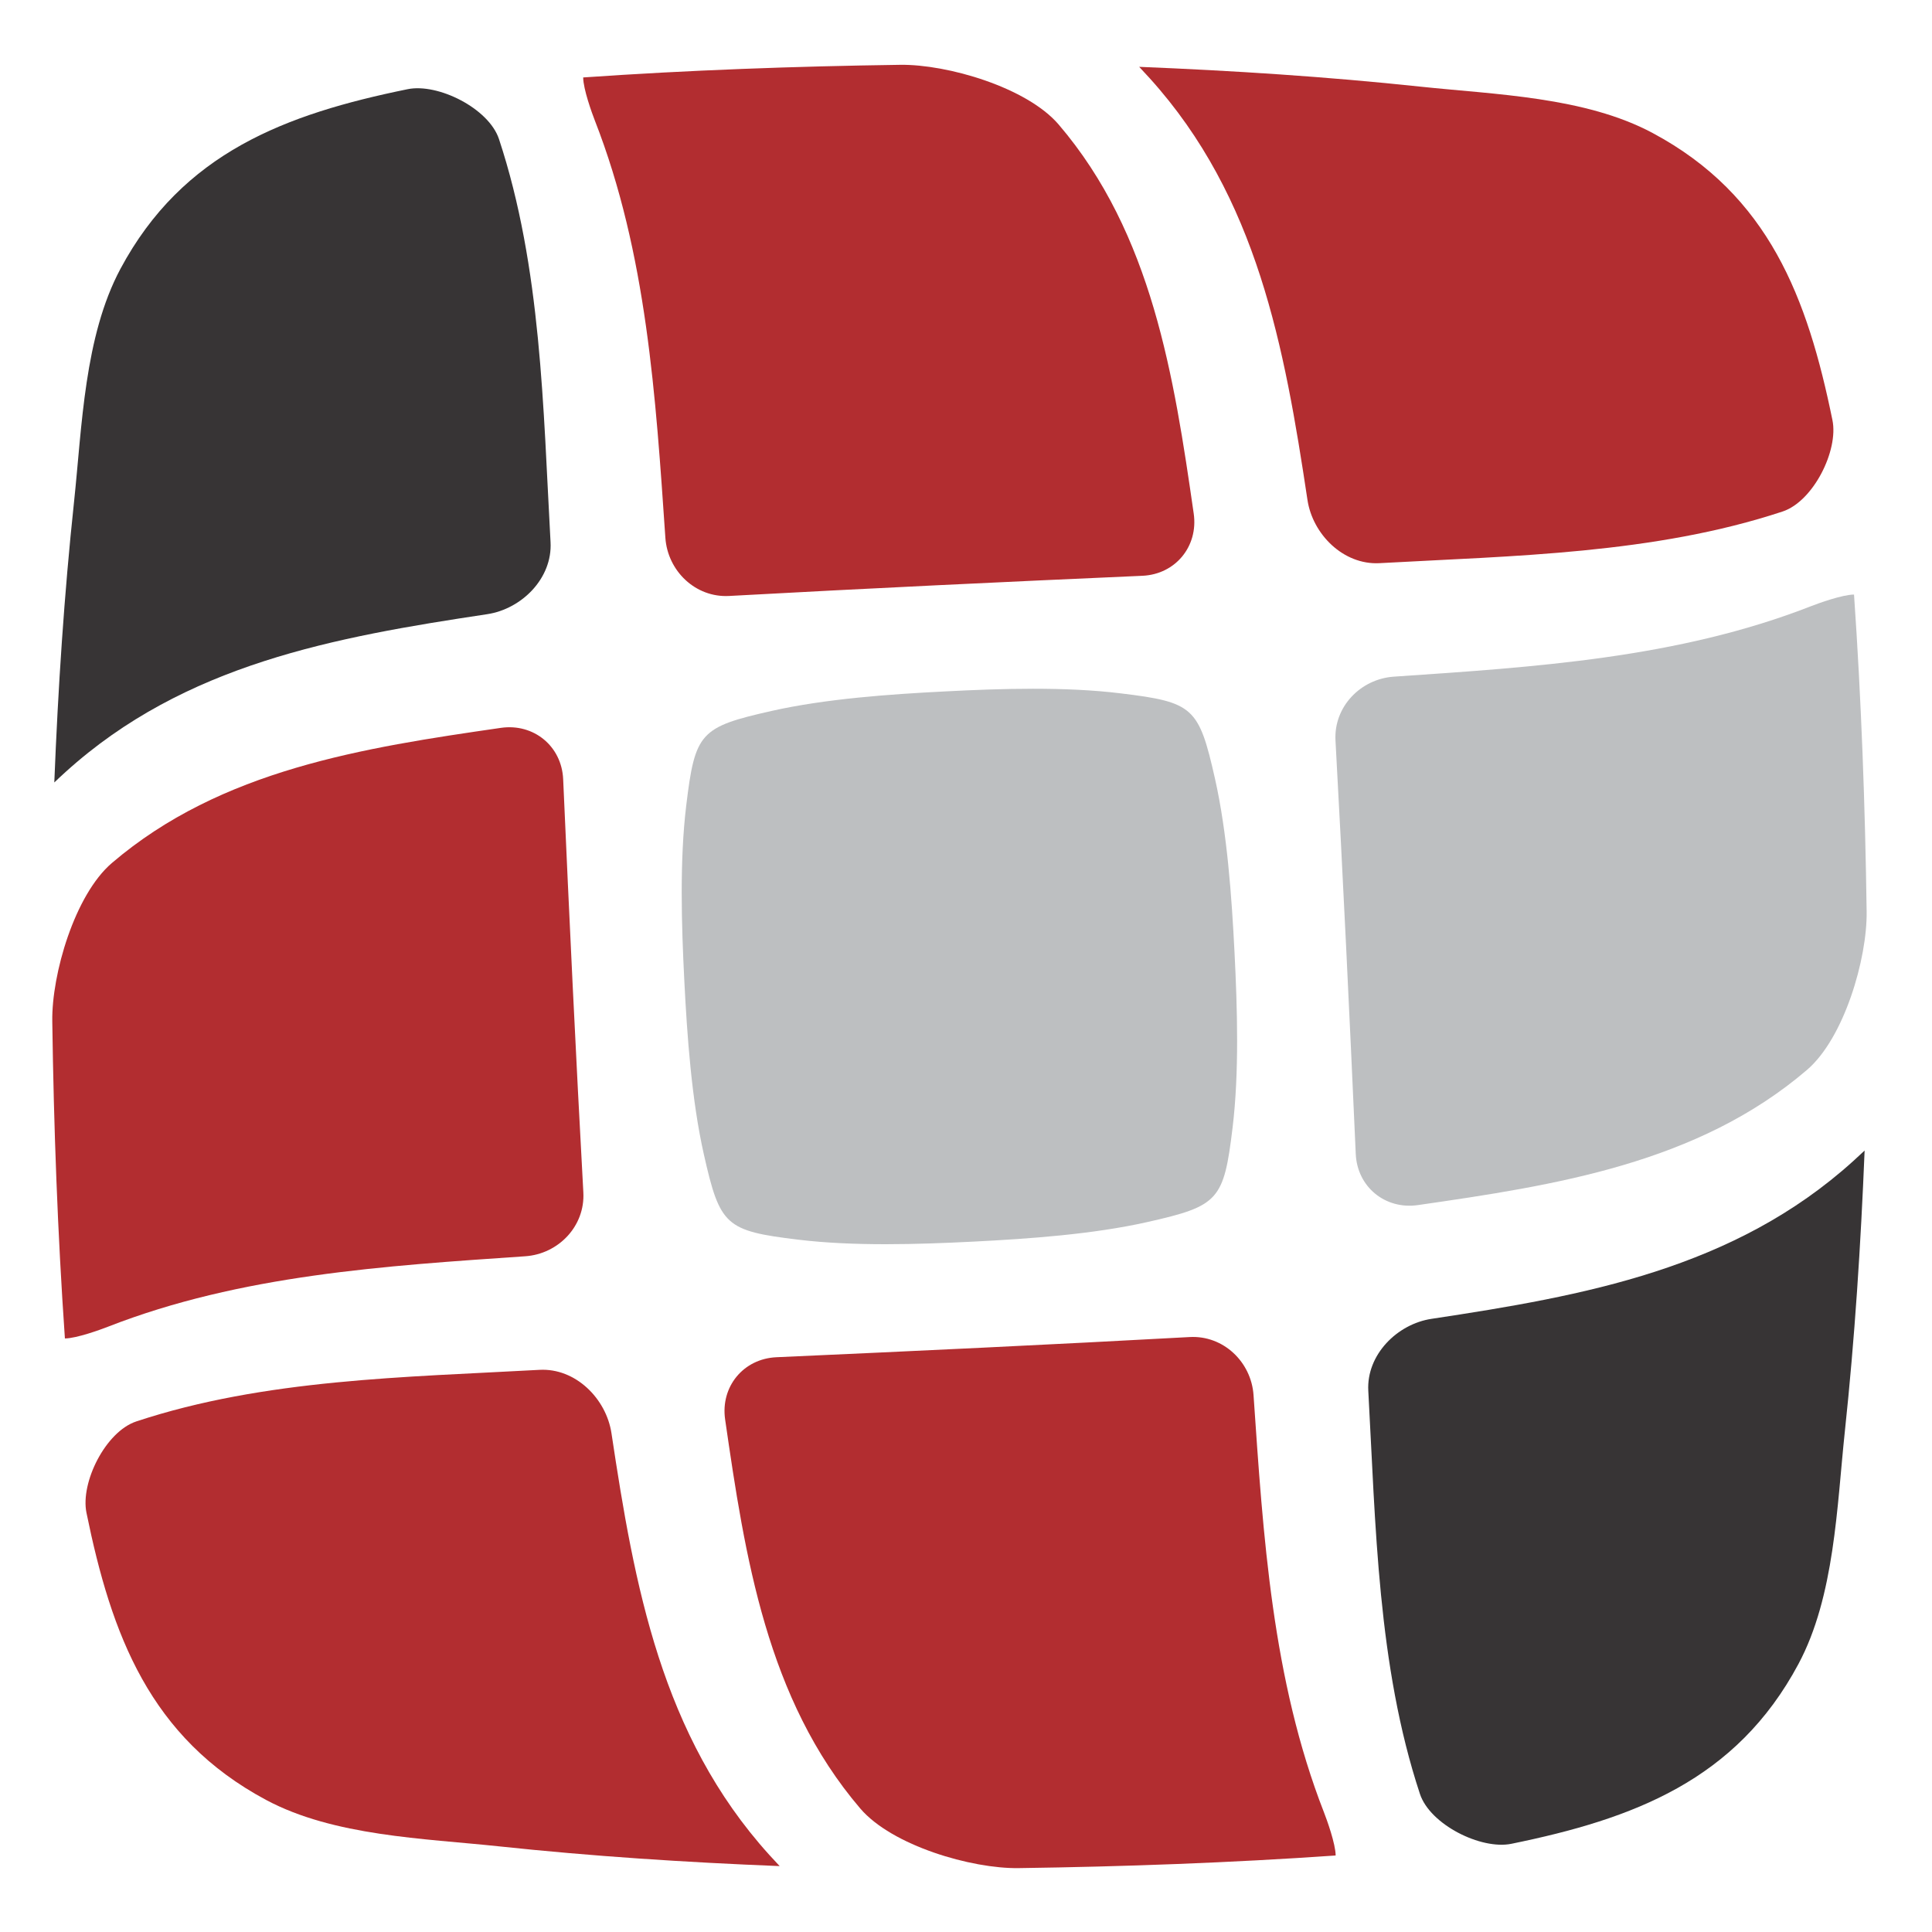
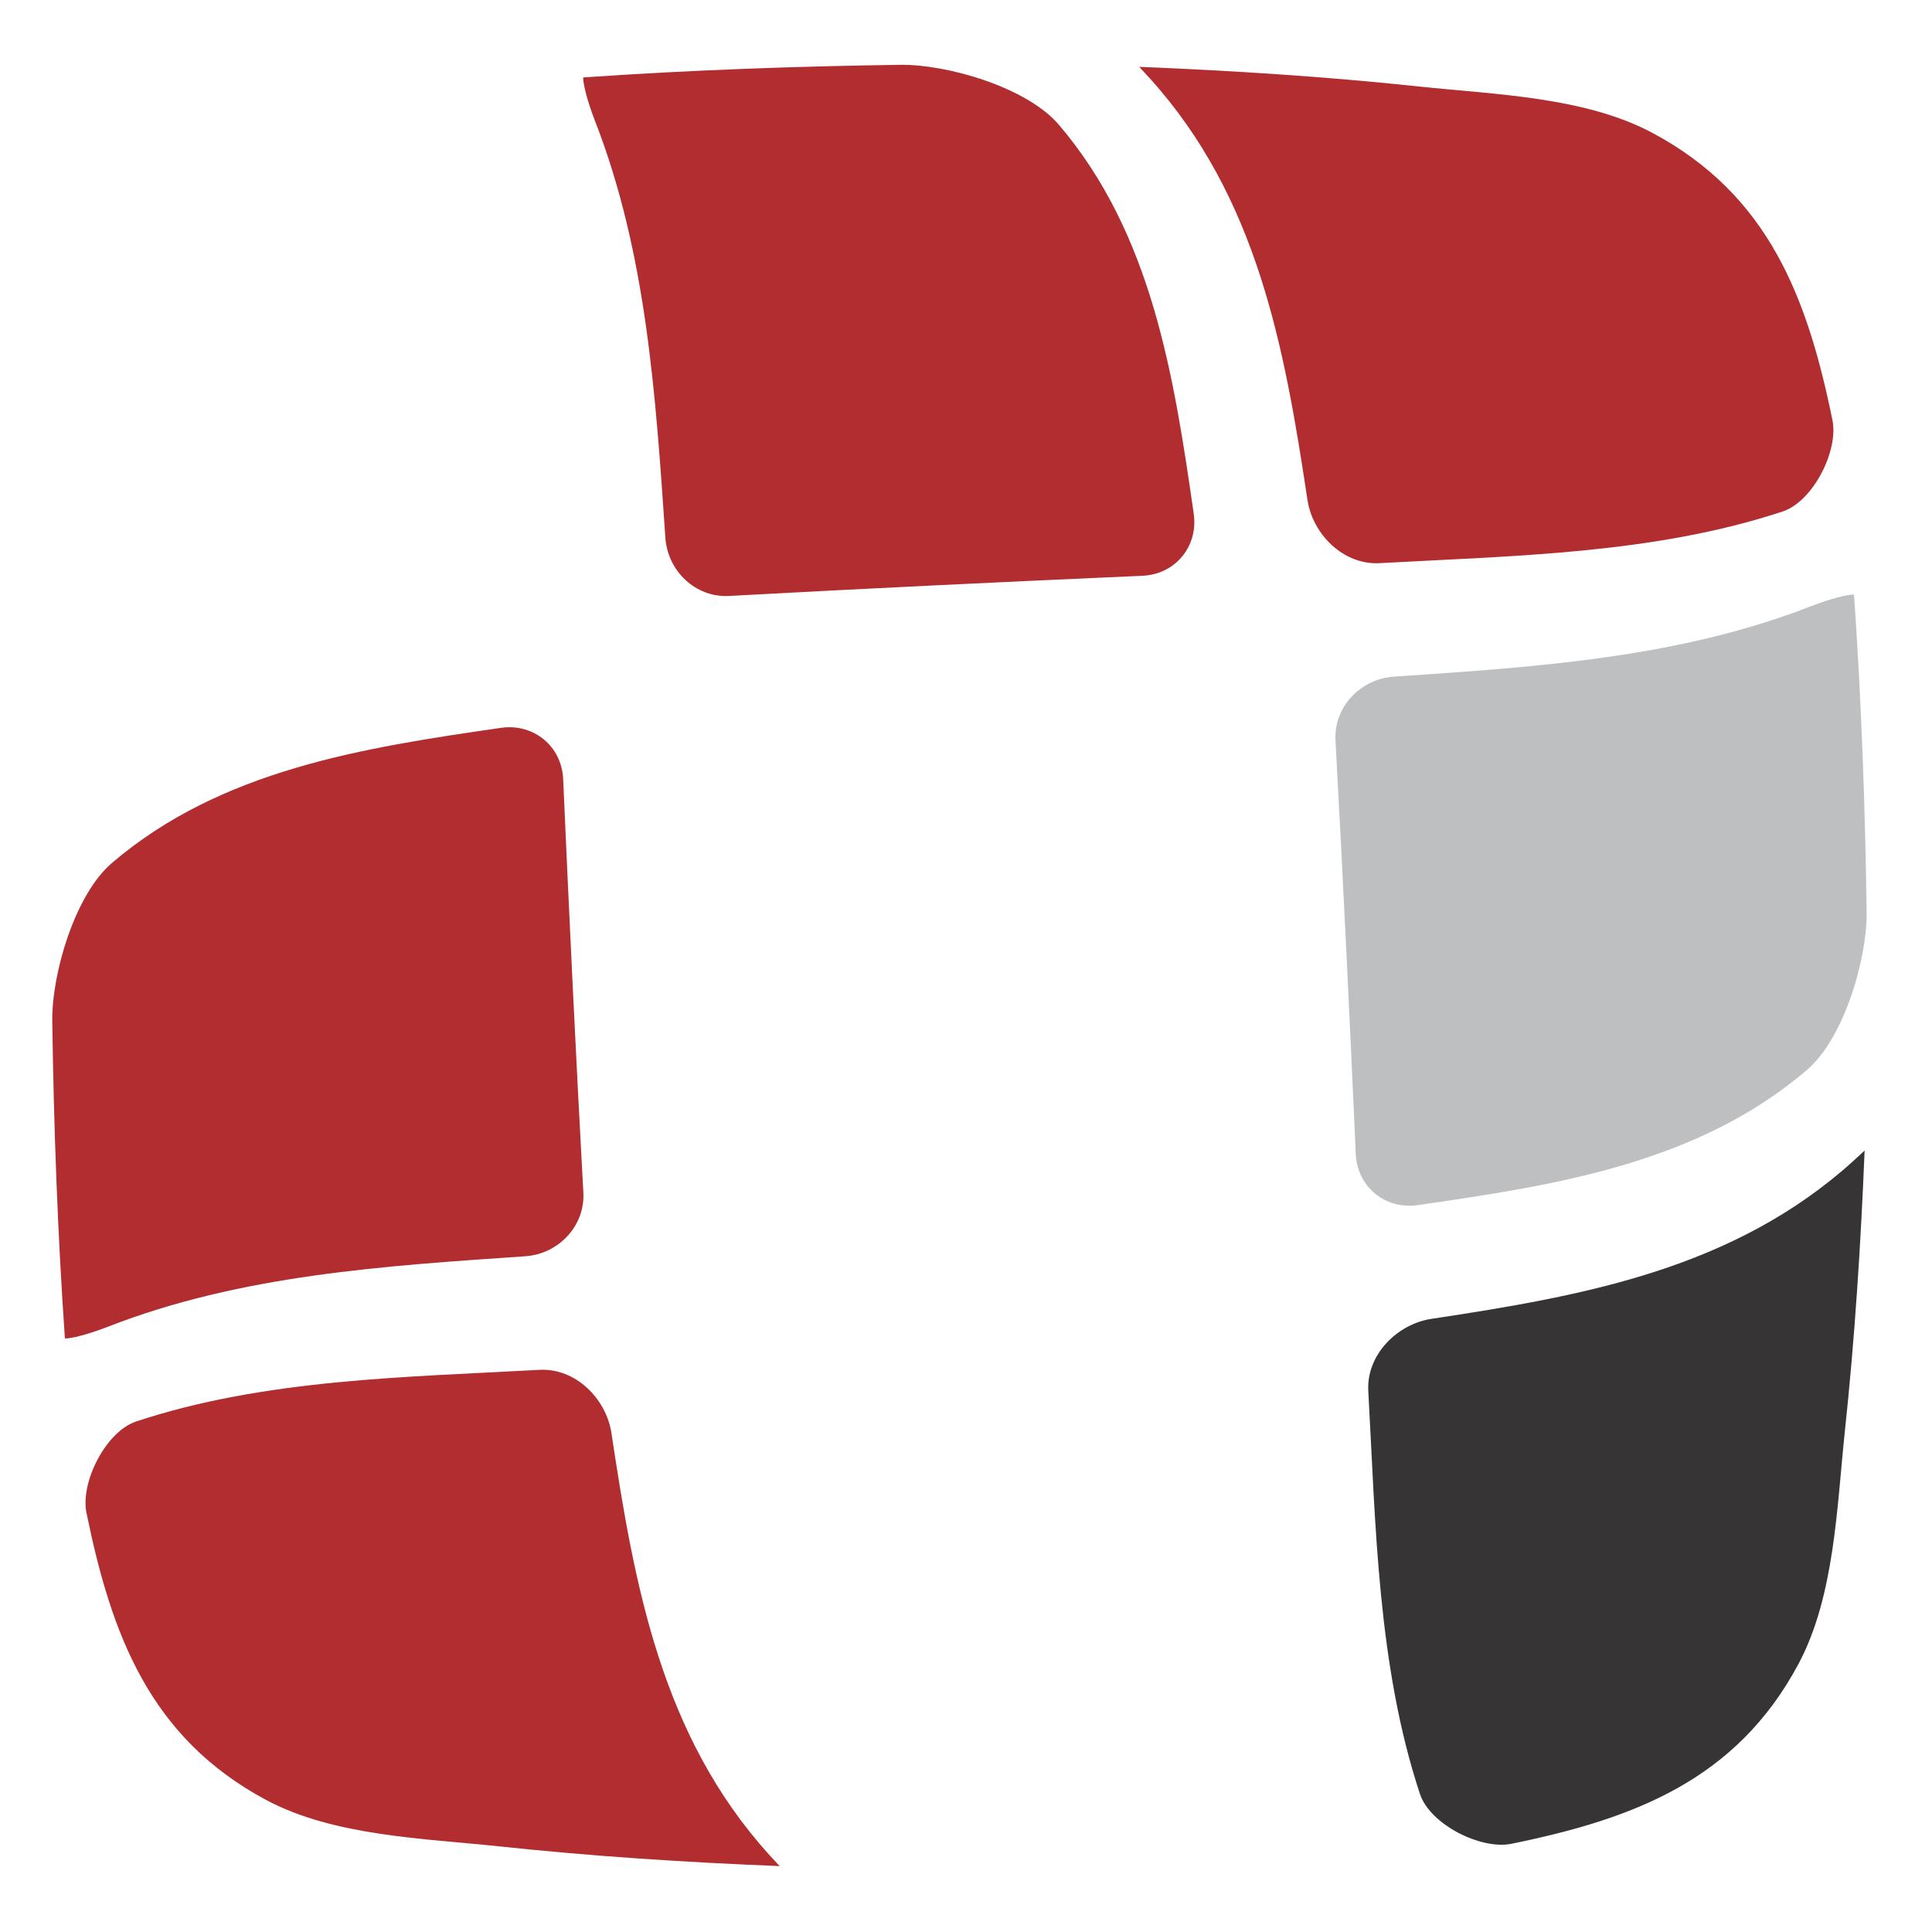
<svg xmlns="http://www.w3.org/2000/svg" xml:space="preserve" width="248px" height="248px" version="1.1" style="shape-rendering:geometricPrecision; text-rendering:geometricPrecision; image-rendering:optimizeQuality; fill-rule:evenodd; clip-rule:evenodd" viewBox="0 0 24800 24800">
  <defs>
    <style type="text/css">
   
    .fil3 {fill:none}
    .fil0 {fill:#BDBFC1}
    .fil2 {fill:#373435}
    .fil1 {fill:#B22D30}
   
  </style>
  </defs>
  <g id="Camada_x0020_1">
    <g id="_765571564848">
-       <path class="fil0" d="M9035 14818c207,918 278,982 1212,1095 709,86 1533,61 2247,25 714,-36 1536,-94 2233,-251 918,-207 982,-278 1095,-1212 86,-710 61,-1533 25,-2247 -36,-714 -94,-1536 -251,-2233 -207,-918 -277,-982 -1212,-1095 -709,-87 -1533,-62 -2247,-25 -713,36 -1535,94 -2233,251 -918,207 -982,277 -1095,1212 -86,709 -61,1533 -25,2247 36,713 94,1536 251,2233z" />
      <path class="fil0" d="M23799 7632c-150,1 -457,112 -554,150 -1707,667 -3547,781 -5355,904 -426,30 -771,387 -747,820 97,1768 181,3536 260,5305 18,424 378,719 798,658 1763,-254 3591,-534 4994,-1735 477,-408 774,-1427 766,-2032 -19,-1357 -68,-2715 -162,-4070 0,0 0,0 0,0z" />
      <path class="fil1" d="M833 17181c149,-1 457,-113 554,-151 1706,-666 3547,-780 5355,-904 426,-29 770,-387 746,-820 -97,-1767 -181,-3536 -259,-5304 -19,-425 -379,-719 -799,-659 -1762,255 -3590,535 -4994,1735 -477,408 -774,1428 -765,2032 19,1358 68,2715 162,4070 0,0 0,0 0,1z" />
-       <path class="fil1" d="M17145 23818c-1,-149 -112,-457 -150,-554 -666,-1706 -780,-3547 -904,-5355 -29,-426 -387,-770 -820,-746 -1768,97 -3536,180 -5304,259 -425,19 -720,379 -659,799 255,1762 535,3590 1735,4994 408,477 1428,774 2032,765 1358,-19 2715,-68 4070,-162 0,0 0,0 0,0z" />
      <path class="fil1" d="M7486 994c1,150 112,457 150,554 667,1707 781,3547 905,5355 29,426 387,771 819,747 1768,-97 3536,-181 5305,-259 424,-19 719,-379 658,-799 -254,-1763 -534,-3591 -1734,-4994 -409,-477 -1428,-774 -2033,-766 -1357,19 -2715,68 -4069,162 -1,0 -1,0 -1,0z" />
-       <path class="fil2" d="M697 10044c47,-46 96,-90 145,-135 1529,-1384 3451,-1730 5412,-2025 443,-67 839,-461 813,-925 -95,-1718 -117,-3526 -662,-5174 -131,-394 -783,-720 -1173,-640 -1566,320 -2887,814 -3686,2306 -465,870 -493,2025 -595,2985 -128,1199 -206,2403 -254,3608z" />
      <path class="fil1" d="M10008 23954c-45,-48 -90,-96 -134,-145 -1384,-1530 -1730,-3451 -2025,-5412 -67,-443 -461,-839 -925,-813 -1718,95 -3527,117 -5174,662 -394,130 -720,783 -640,1173 320,1566 813,2887 2306,3686 870,465 2024,493 2984,595 1200,128 2403,206 3608,254z" />
      <path class="fil2" d="M23935 14769c-48,45 -96,90 -145,134 -1530,1384 -3452,1730 -5413,2026 -442,66 -838,461 -813,924 95,1718 118,3527 663,5175 130,393 783,719 1173,640 1566,-320 2886,-814 3685,-2307 466,-870 494,-2024 596,-2984 128,-1200 205,-2403 254,-3608z" />
      <path class="fil1" d="M14623 858c45,48 90,96 134,145 1384,1530 1731,3452 2026,5413 66,442 461,838 925,813 1717,-95 3526,-118 5174,-663 394,-130 720,-783 640,-1173 -320,-1566 -814,-2886 -2307,-3685 -869,-466 -2024,-494 -2984,-596 -1200,-128 -2403,-205 -3608,-254z" />
    </g>
-     <rect class="fil3" x="348" y="439" width="23935" height="23935" />
  </g>
</svg>